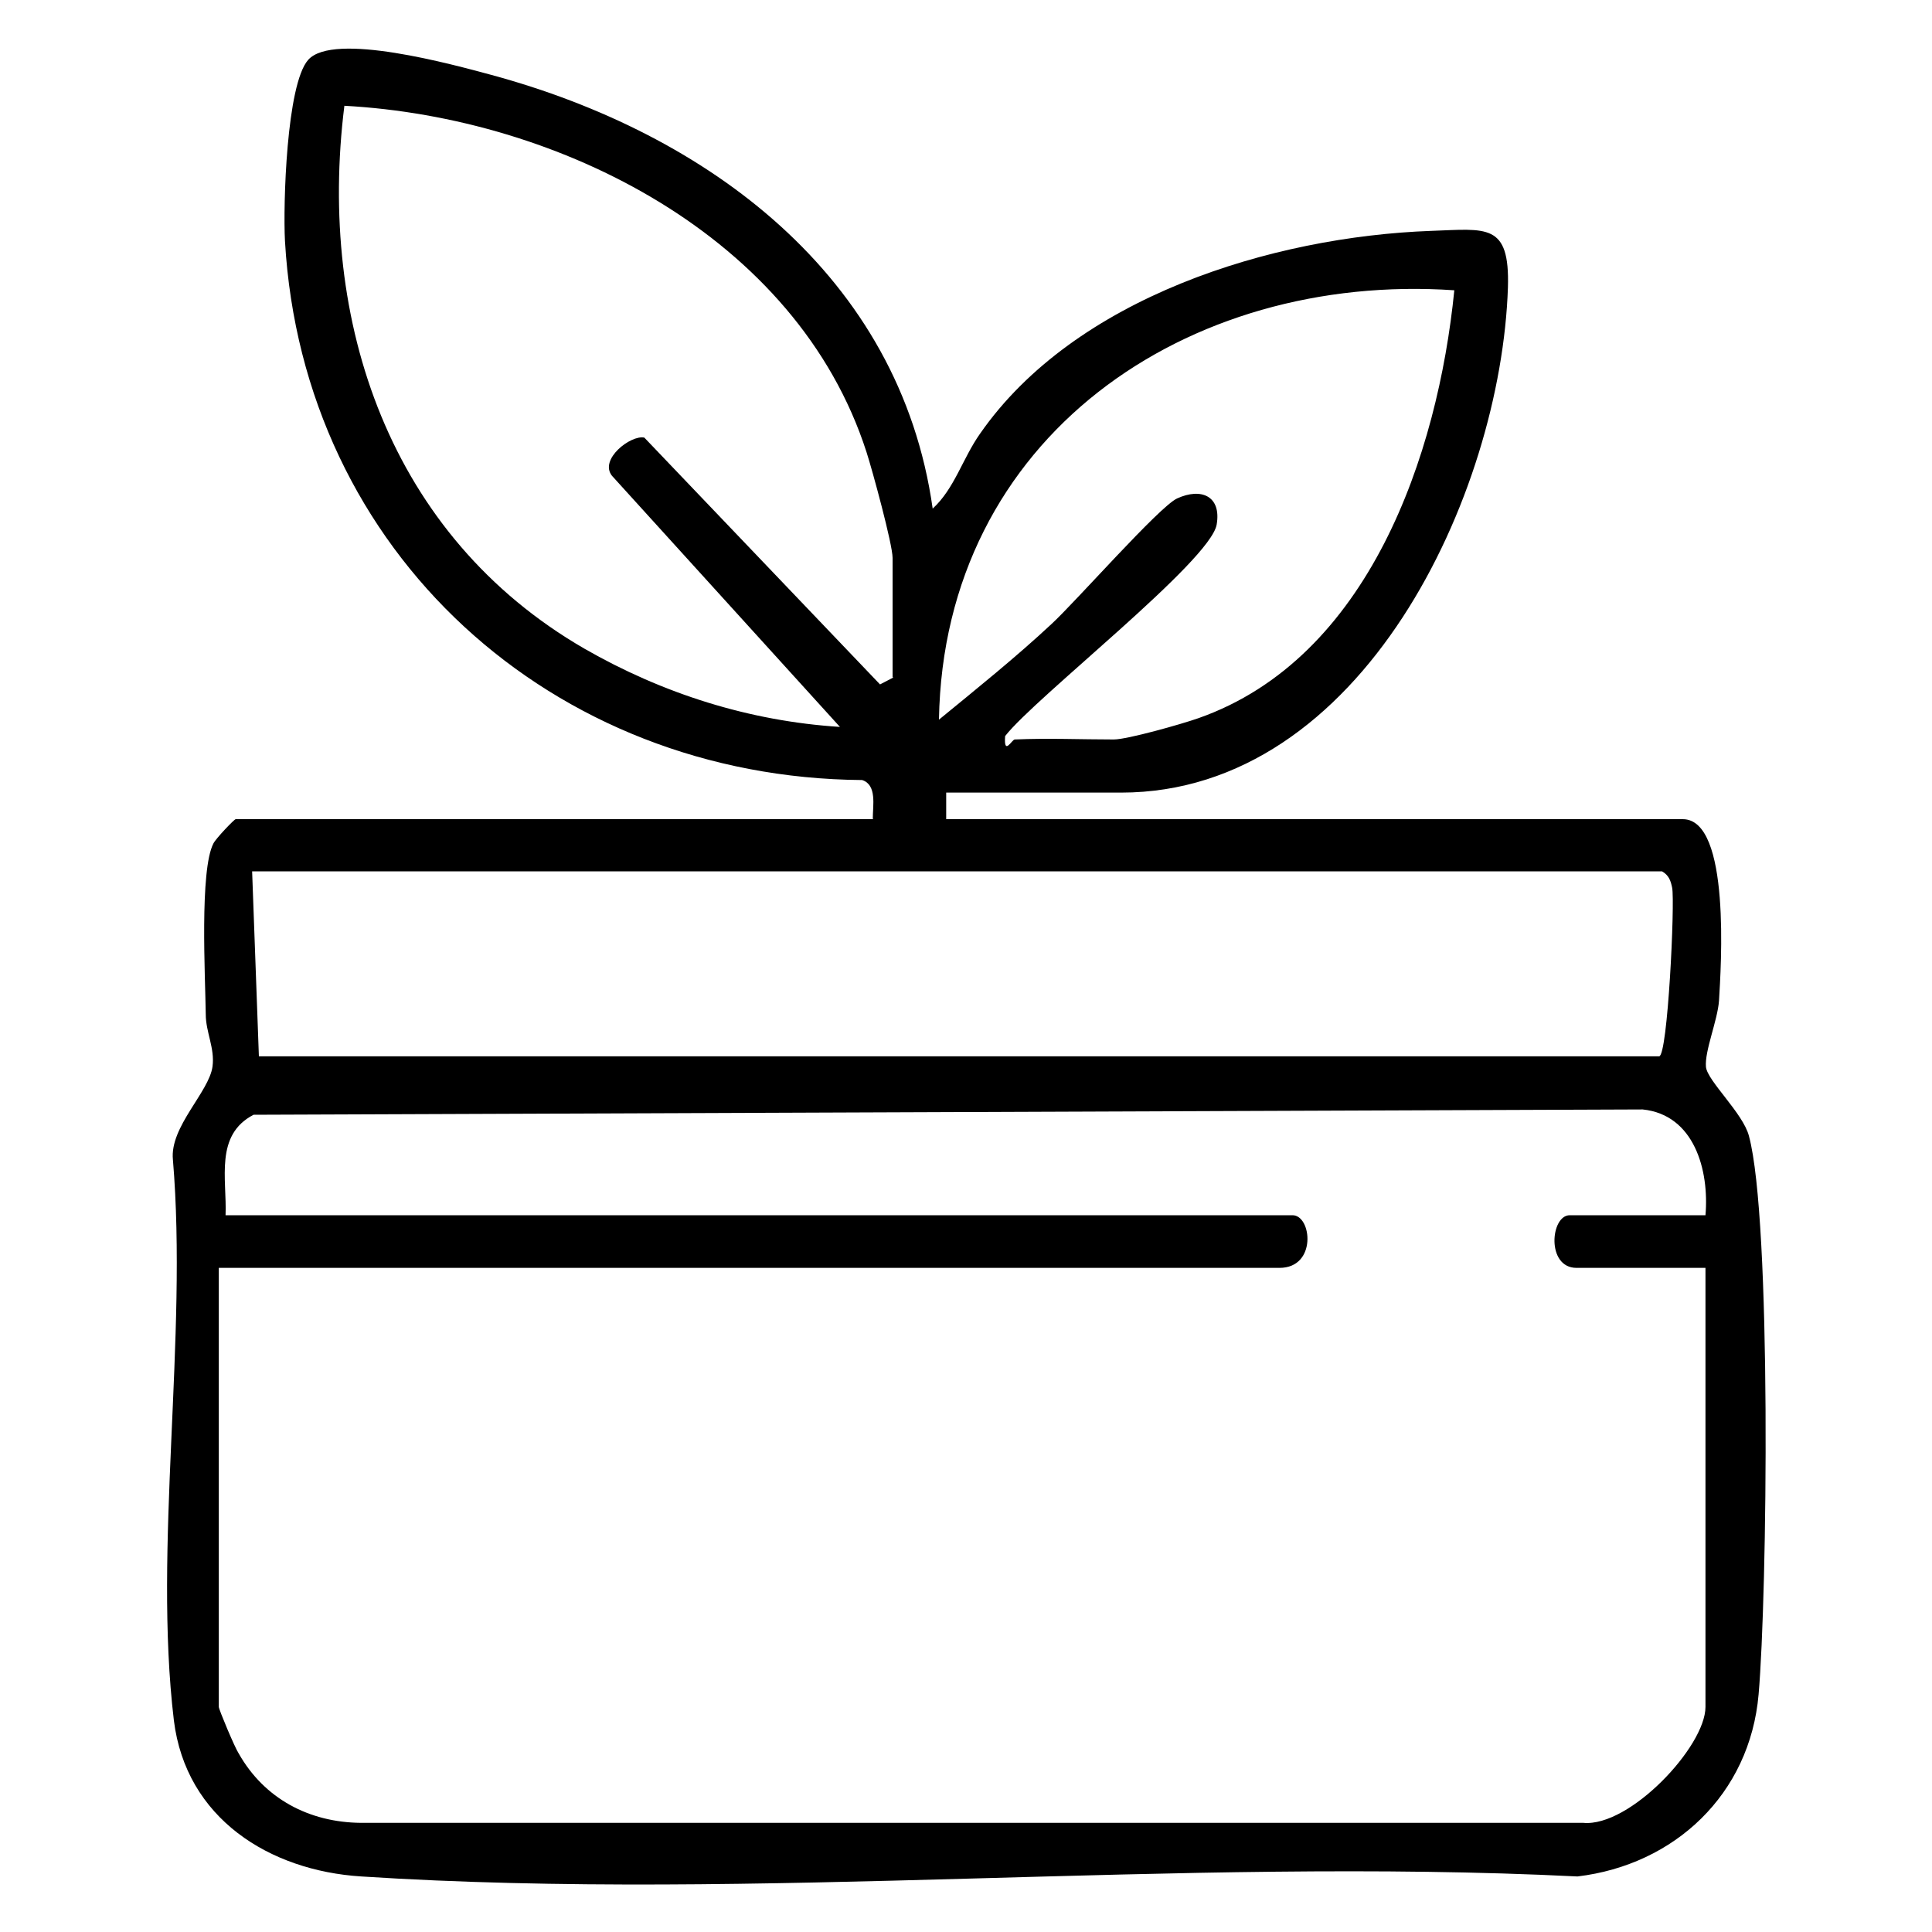
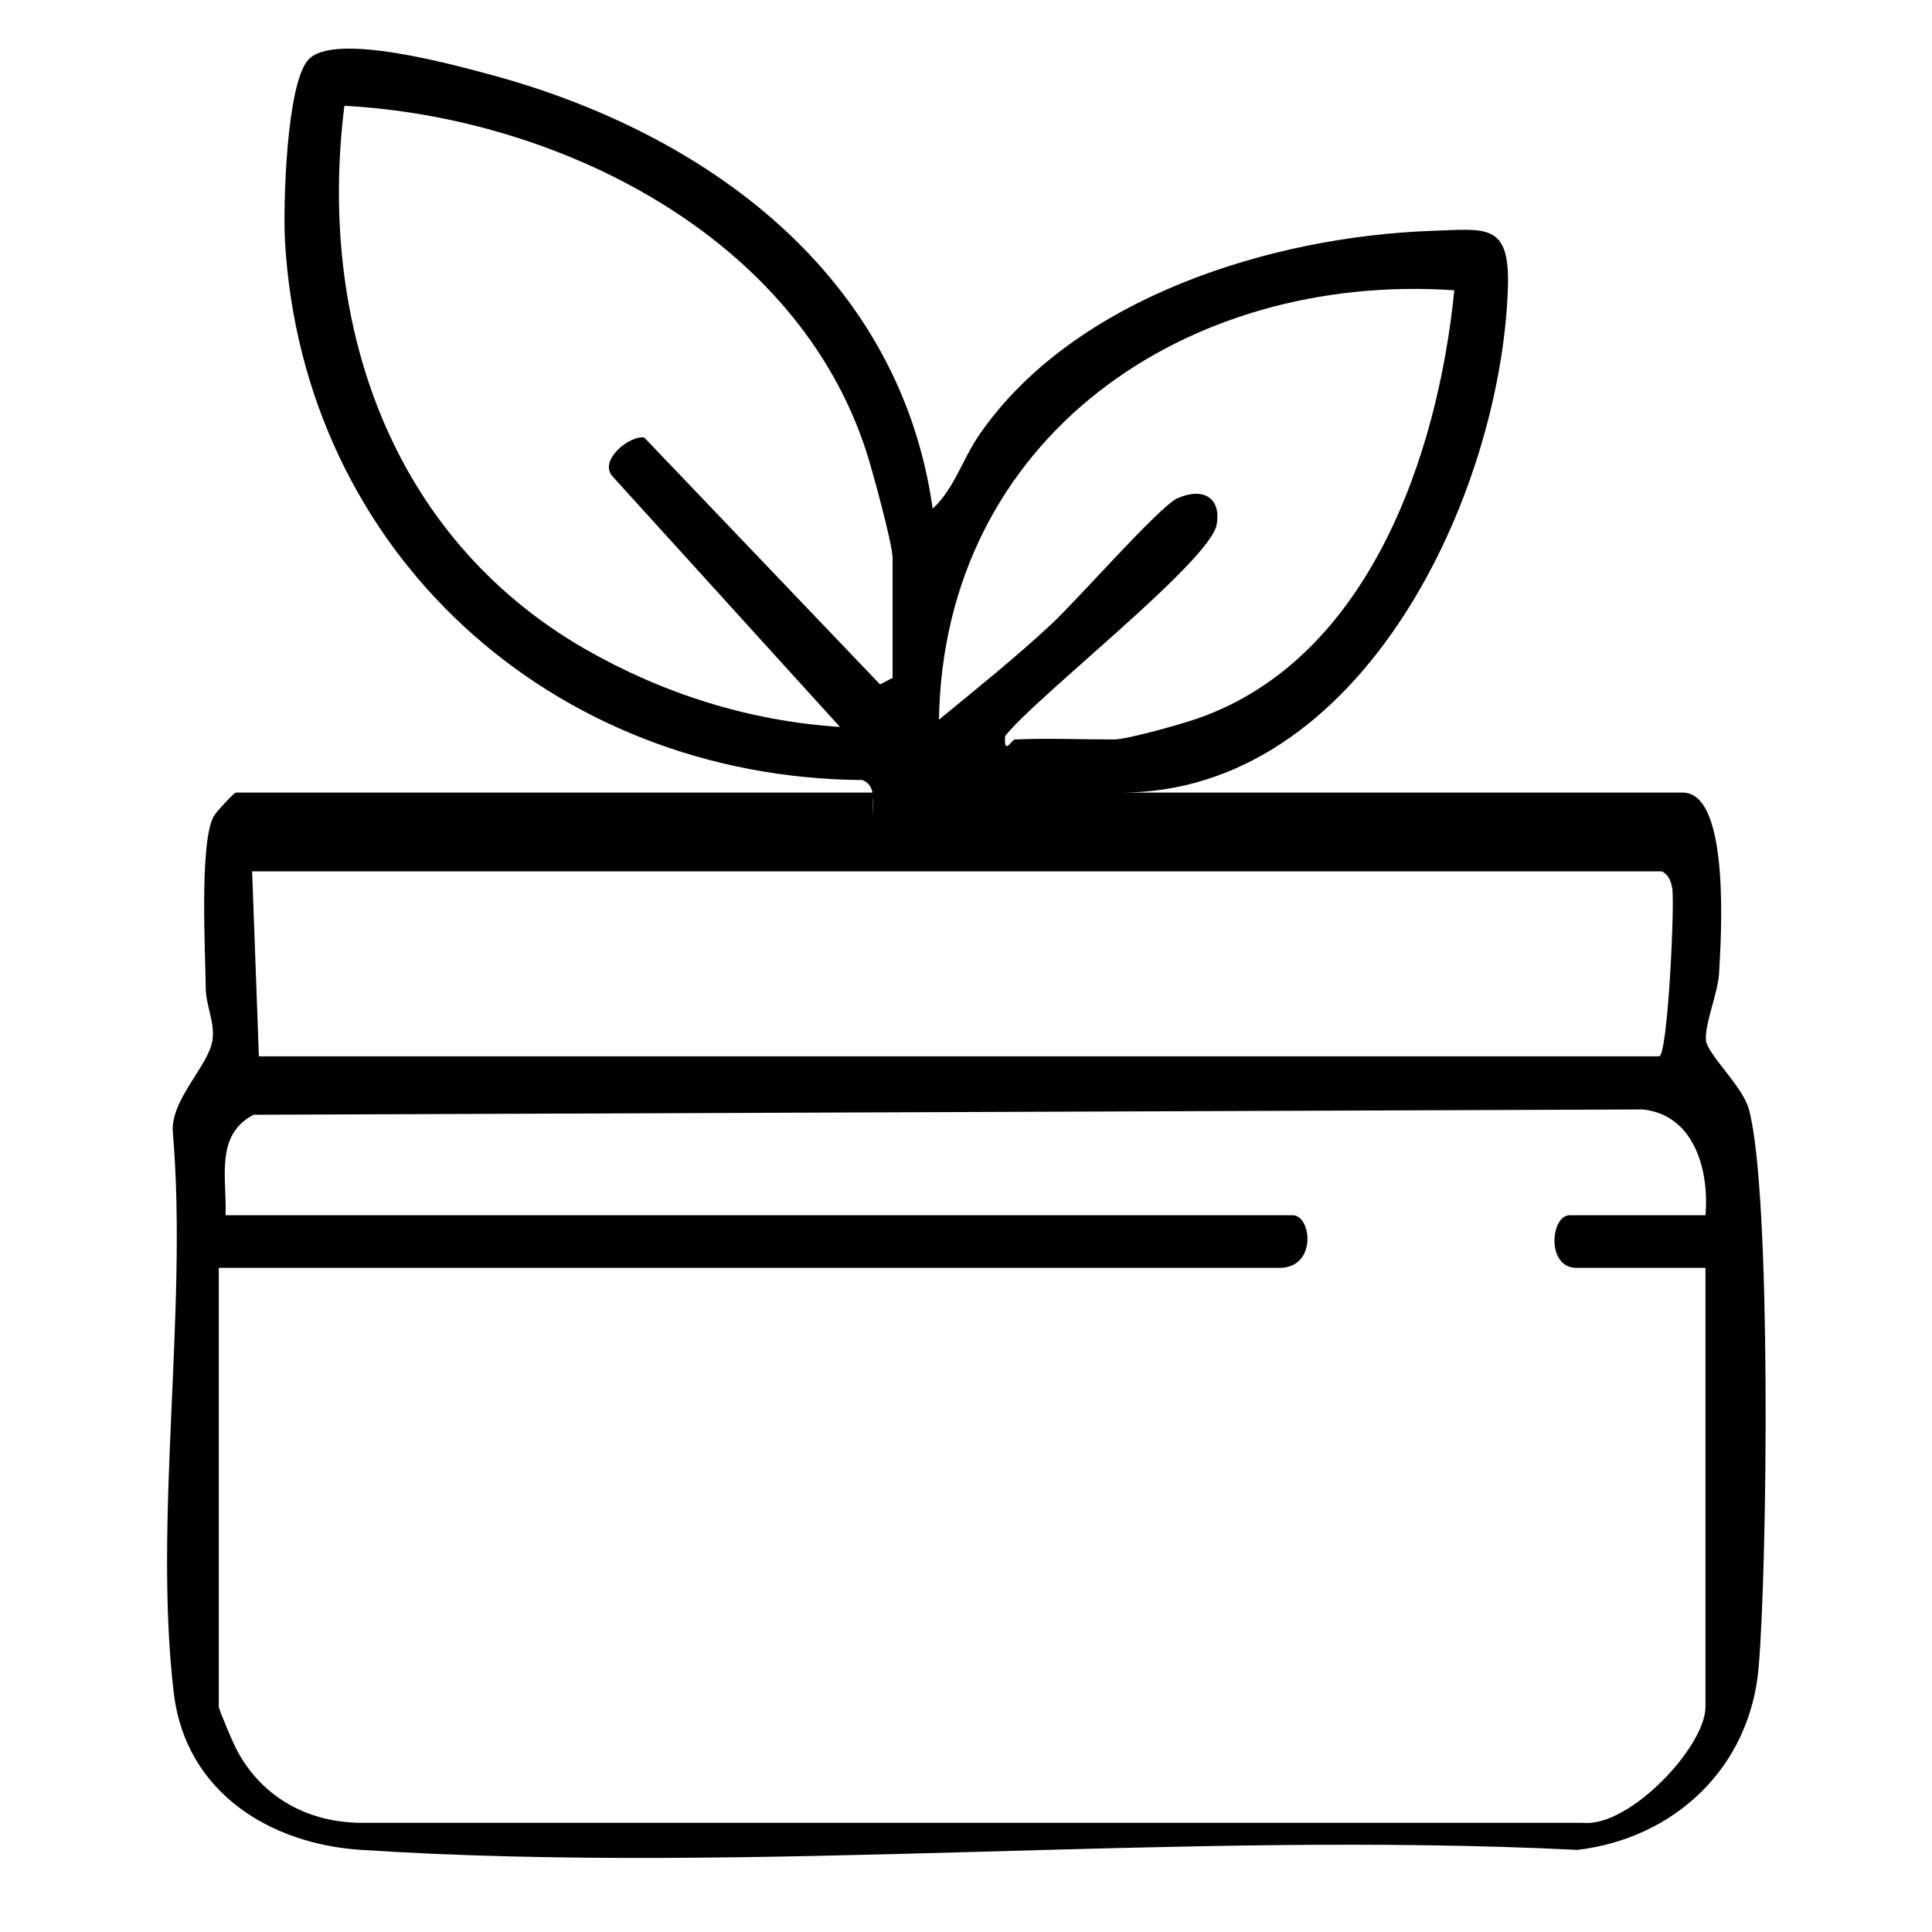
<svg xmlns="http://www.w3.org/2000/svg" id="Camada_1" viewBox="0 0 40 40">
-   <path d="M18.07,16.95c0-.27.09-.7-.22-.8-6.41-.05-11.58-4.7-11.95-11.16-.04-.75.03-3.24.48-3.75.52-.59,3.01.1,3.79.31,4.47,1.21,8.46,4.15,9.14,8.98.45-.41.62-1.04.98-1.55,1.96-2.82,6.03-4.08,9.34-4.2,1.15-.04,1.63-.17,1.59,1.17-.14,4.28-3.01,10.46-8.01,10.46h-3.62v.55h15.25c1,0,.79,3.08.75,3.76-.03.41-.3,1.04-.27,1.37.03.29.77.96.89,1.43.47,1.74.38,9.49.2,11.56s-1.74,3.53-3.75,3.77c-8.25-.41-16.99.53-25.18,0-1.9-.12-3.63-1.2-3.88-3.23-.43-3.59.29-7.93-.02-11.61-.07-.68.75-1.4.82-1.93.05-.38-.14-.71-.14-1.08-.01-.78-.13-2.99.16-3.54.05-.1.43-.5.46-.5h13.2ZM18.48,14.01v-2.46c0-.28-.42-1.82-.54-2.19-1.44-4.47-6.37-6.93-10.81-7.17-.56,4.48.94,8.91,4.97,11.24,1.62.93,3.41,1.5,5.29,1.62l-4.72-5.2c-.27-.34.39-.85.67-.79l4.88,5.11.27-.14ZM21.01,15.31c.68-.03,1.37,0,2.05,0,.28,0,1.41-.32,1.75-.44,3.53-1.24,4.96-5.45,5.3-8.86-5.54-.38-10.57,3.04-10.67,8.89.78-.64,1.59-1.29,2.33-1.98.5-.46,2.23-2.43,2.6-2.6.5-.23.92-.05.82.54-.13.76-3.76,3.58-4.38,4.38-.03.42.14.07.2.07ZM34.35,21.87c.18,0,.33-3.2.27-3.49-.03-.15-.07-.26-.21-.34H5.22l.14,3.83h29ZM35.31,25.16c.08-.93-.23-2.08-1.3-2.19l-28.76.11c-.81.42-.55,1.33-.58,2.08h22.09c.4,0,.51,1.09-.27,1.09H4.53v9.09c0,.05.33.84.41.96.53.94,1.46,1.43,2.53,1.44h25.31c.96.09,2.53-1.58,2.53-2.4v-9.09h-2.67c-.63,0-.54-1.09-.14-1.09h2.8Z" />
+   <path d="M18.07,16.95c0-.27.09-.7-.22-.8-6.41-.05-11.58-4.7-11.95-11.16-.04-.75.03-3.24.48-3.75.52-.59,3.01.1,3.79.31,4.47,1.21,8.46,4.15,9.14,8.98.45-.41.62-1.04.98-1.55,1.96-2.82,6.03-4.08,9.34-4.2,1.15-.04,1.63-.17,1.59,1.17-.14,4.28-3.01,10.46-8.01,10.46h-3.62h15.25c1,0,.79,3.08.75,3.76-.03.41-.3,1.04-.27,1.37.03.29.77.96.89,1.43.47,1.74.38,9.49.2,11.56s-1.74,3.53-3.75,3.77c-8.25-.41-16.99.53-25.18,0-1.9-.12-3.63-1.2-3.88-3.23-.43-3.59.29-7.93-.02-11.61-.07-.68.75-1.4.82-1.93.05-.38-.14-.71-.14-1.08-.01-.78-.13-2.99.16-3.54.05-.1.43-.5.46-.5h13.2ZM18.48,14.01v-2.46c0-.28-.42-1.82-.54-2.19-1.44-4.47-6.37-6.93-10.81-7.17-.56,4.48.94,8.91,4.97,11.24,1.62.93,3.41,1.5,5.29,1.62l-4.72-5.2c-.27-.34.39-.85.67-.79l4.88,5.11.27-.14ZM21.01,15.31c.68-.03,1.37,0,2.05,0,.28,0,1.41-.32,1.75-.44,3.53-1.24,4.96-5.45,5.3-8.86-5.54-.38-10.57,3.04-10.67,8.89.78-.64,1.59-1.29,2.33-1.98.5-.46,2.23-2.43,2.6-2.6.5-.23.92-.05.82.54-.13.76-3.76,3.58-4.38,4.38-.03.42.14.07.2.07ZM34.35,21.87c.18,0,.33-3.2.27-3.49-.03-.15-.07-.26-.21-.34H5.22l.14,3.83h29ZM35.31,25.16c.08-.93-.23-2.08-1.3-2.19l-28.76.11c-.81.42-.55,1.33-.58,2.08h22.09c.4,0,.51,1.09-.27,1.09H4.53v9.09c0,.05.33.84.41.96.53.94,1.46,1.43,2.53,1.44h25.31c.96.09,2.53-1.58,2.53-2.4v-9.09h-2.67c-.63,0-.54-1.09-.14-1.09h2.8Z" />
</svg>